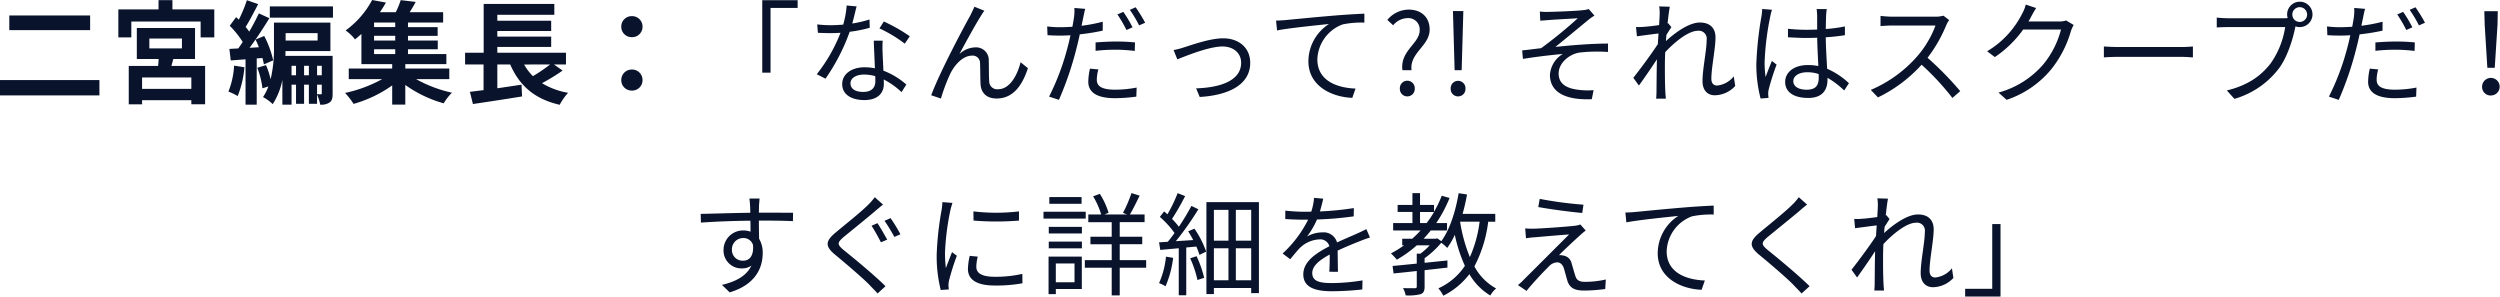
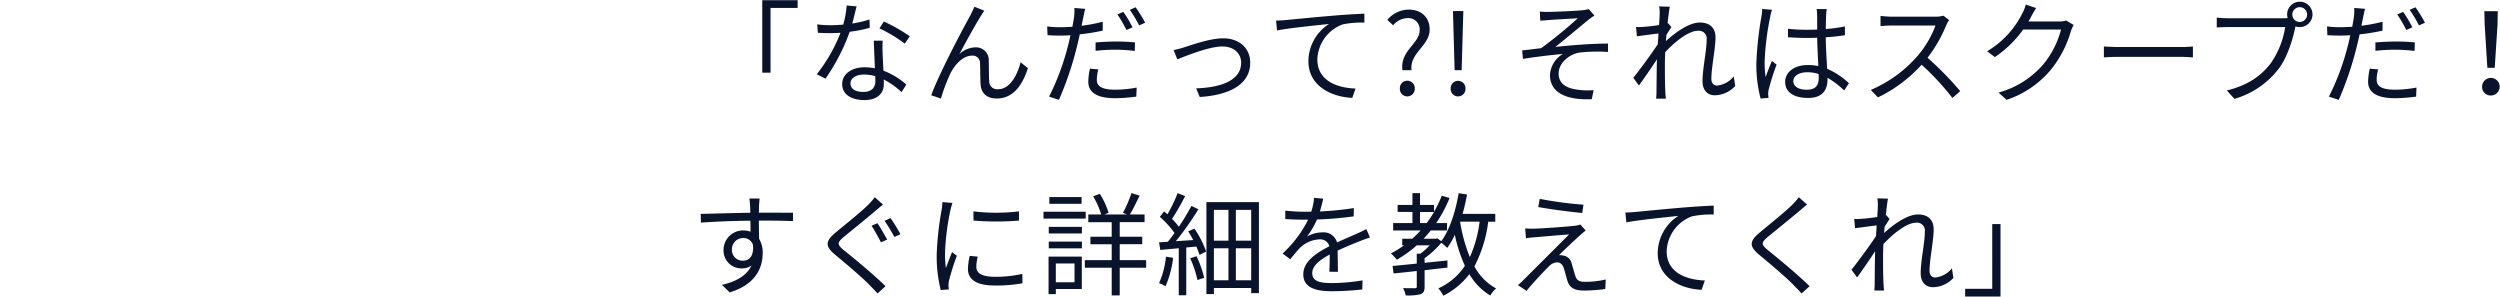
<svg xmlns="http://www.w3.org/2000/svg" width="625.22" height="74.152" viewBox="0 0 625.22 74.152">
  <g id="グループ_4099" data-name="グループ 4099" transform="translate(-46.568 -1138.256)">
    <path id="パス_1774" data-name="パス 1774" d="M18.2,26.428h2.072V10.244h6.776V8.312H18.2Zm36.9-9.1a41.936,41.936,0,0,0-6.5-3.7l-1.092,1.736a33.305,33.305,0,0,1,6.328,3.808Zm-10.08-4.2a28.356,28.356,0,0,1-4.312,1.008c.448-1.6.812-3.276,1.092-4.284l-2.492-.224a22.727,22.727,0,0,1-.868,4.788c-1.064.084-2.1.14-3.08.14a26.118,26.118,0,0,1-3.416-.2l.168,2.1c1.036.056,2.184.084,3.22.084q1.218,0,2.436-.084a39.774,39.774,0,0,1-5.936,10.36l2.184,1.12a49.823,49.823,0,0,0,6.048-11.732A32.988,32.988,0,0,0,45.08,15.2ZM46.48,28.612c0,1.372-.756,2.632-3.024,2.632-2.156,0-3.192-.868-3.192-2.156,0-1.26,1.344-2.184,3.388-2.184a10.1,10.1,0,0,1,2.8.392C46.48,27.8,46.48,28.248,46.48,28.612ZM46.088,18.42c.056,1.932.2,4.648.28,6.916a13.122,13.122,0,0,0-2.632-.252c-3.136,0-5.544,1.652-5.544,4.2,0,2.744,2.492,4,5.544,4,3.416,0,4.872-1.82,4.872-4.032,0-.308,0-.7-.028-1.12A19.291,19.291,0,0,1,53.032,31.3l1.2-1.9a18.715,18.715,0,0,0-5.74-3.472c-.056-1.68-.168-3.5-.2-4.508a26.969,26.969,0,0,1,.028-3Zm27.664-7.476L71.26,9.936c-.336.812-.7,1.484-1.008,2.156-1.512,2.66-7.756,14.392-9.8,19.992l2.436.812a43.617,43.617,0,0,1,2.38-6.3c1.092-2.184,3.136-4.424,5.376-4.424A1.832,1.832,0,0,1,72.66,24.1c.084,1.484.028,3.64.14,5.264.084,1.624,1.064,3.528,4,3.528,4.032,0,6.384-3.108,7.84-7.588L82.8,23.824c-.728,2.94-2.548,6.748-5.628,6.748a1.977,1.977,0,0,1-2.212-1.96c-.112-1.344-.056-3.472-.112-5.124A3.174,3.174,0,0,0,71.568,20.1a6.01,6.01,0,0,0-4.06,1.68c1.428-2.688,4.116-7.588,5.348-9.492A11.1,11.1,0,0,1,73.752,10.944ZM110.8,15.088a31.225,31.225,0,0,0-2.3-3.864l-1.484.644a32,32,0,0,1,2.268,3.892Zm-9.24,5.88a44.541,44.541,0,0,1,5.124-.28,40.128,40.128,0,0,1,4.676.308l.056-2.128a44.276,44.276,0,0,0-4.788-.224c-1.792,0-3.612.112-5.068.224Zm1.792-7.28A40.182,40.182,0,0,1,98.056,14.7l.42-2.044c.112-.532.308-1.6.5-2.184l-2.716-.224a13,13,0,0,1-.084,2.268c-.084.56-.224,1.428-.42,2.436-1.064.056-2.044.112-2.968.112a24.722,24.722,0,0,1-3.332-.2l.084,2.184c.98.084,1.988.112,3.22.112q1.176,0,2.52-.084c-.224,1.008-.448,2.016-.7,2.94a61.613,61.613,0,0,1-4.648,12.4l2.464.812a81.822,81.822,0,0,0,4.34-12.684c.308-1.2.616-2.464.868-3.7a53.354,53.354,0,0,0,5.74-.924ZM100.156,25.42a15.683,15.683,0,0,0-.42,3.276c0,2.744,2.3,4.116,6.664,4.116a40.728,40.728,0,0,0,5.348-.392l.084-2.268a28.521,28.521,0,0,1-5.4.532c-3.948,0-4.564-1.26-4.564-2.548a9.9,9.9,0,0,1,.392-2.52Zm9.968-14.7a29.772,29.772,0,0,1,2.324,3.892l1.512-.672a36.016,36.016,0,0,0-2.38-3.864Zm10.948,10.052L122,23.1c1.792-.7,7.84-3.22,11.284-3.22,2.828,0,4.676,1.708,4.676,4.06,0,4.536-5.264,6.216-11.256,6.412l.9,2.156c7.476-.448,12.628-3.192,12.628-8.54,0-3.78-2.856-6.132-6.776-6.132-3.276,0-7.812,1.652-9.8,2.268A18.417,18.417,0,0,1,121.072,20.772Zm25.62-7.364.252,2.464c3-.616,10.556-1.344,12.992-1.624a11.17,11.17,0,0,0-5.152,9.352c0,6.188,5.852,8.932,10.976,9.128l.812-2.324c-4.508-.168-9.548-1.876-9.548-7.308a9.66,9.66,0,0,1,6.328-8.736,23.1,23.1,0,0,1,5.432-.448v-2.24c-1.848.084-4.452.224-7.476.476-5.1.42-10.332.952-12.152,1.12C148.624,13.324,147.756,13.38,146.692,13.408Zm31.612,12.4h2.268c-.5-4.4,4.536-6.048,4.536-10.164,0-3.052-2.072-4.984-5.236-4.984a6.99,6.99,0,0,0-5.348,2.576l1.456,1.344a4.775,4.775,0,0,1,3.612-1.792,2.835,2.835,0,0,1,3.024,3.024C182.616,19.148,177.66,20.94,178.3,25.812Zm1.2,6.552a1.855,1.855,0,0,0,1.876-1.932,1.866,1.866,0,1,0-3.724,0A1.849,1.849,0,0,0,179.508,32.364Zm11.844-6.552h1.764l.336-11.872.084-2.912h-2.6l.084,2.912Zm.868,6.552a1.833,1.833,0,0,0,1.848-1.932,1.853,1.853,0,1,0-3.7,0A1.849,1.849,0,0,0,192.22,32.364ZM212.66,11.14l.112,2.3c.588-.056,1.428-.112,2.128-.168,1.2-.112,6.02-.364,7.252-.448A113.876,113.876,0,0,1,213,20.3c-1.4.168-3.276.42-4.76.56l.2,2.128c3.3-.532,7-.98,9.968-1.232a6.572,6.572,0,0,0-3.22,5.208c0,4.256,3.7,6.384,10.472,6.1L226.1,30.8a17.982,17.982,0,0,1-3.976-.112c-2.52-.336-4.76-1.288-4.76-4.06,0-2.576,2.632-4.872,5.32-5.236a39.443,39.443,0,0,1,7.028-.14v-2.1c-3.976,0-8.96.392-13.16.84,2.212-1.764,6.216-5.1,8.288-6.8a11.9,11.9,0,0,1,1.484-1.036L224.9,10.524a6.969,6.969,0,0,1-1.512.28c-1.6.2-7.308.42-8.512.42A13.787,13.787,0,0,1,212.66,11.14Zm48.5,16.212a6.1,6.1,0,0,1-4.172,2.3c-.98,0-1.428-.728-1.428-1.68,0-2.8,1.036-7.588,1.036-10.36,0-2.268-1.316-3.724-3.92-3.724-2.772,0-6.328,2.66-8.484,4.648.056-.532.084-1.064.14-1.568.42-.672.9-1.428,1.232-1.932l-.812-.98-.14.056c.2-1.932.42-3.5.56-4.172l-2.66-.084a10.514,10.514,0,0,1,.112,2.072c0,.308-.056,1.288-.14,2.6-1.428.224-3.052.392-3.948.448a13.294,13.294,0,0,1-1.82.028l.224,2.324c1.736-.224,4.144-.56,5.4-.7-.056.868-.112,1.764-.168,2.66-1.4,2.184-4.592,6.5-6.132,8.428l1.4,1.932c1.344-1.848,3.164-4.508,4.508-6.552,0,.42-.028.784-.028,1.064-.056,3.08-.056,4.452-.084,7.112,0,.448-.056,1.26-.084,1.652h2.436c-.056-.5-.112-1.2-.14-1.68-.112-2.492-.112-4.172-.112-6.692,0-.98.028-2.072.084-3.248,2.548-2.744,5.908-5.348,8.148-5.348a1.976,1.976,0,0,1,2.212,2.268c0,2.688-1.036,7.252-1.036,10.332,0,2.3,1.26,3.528,3.08,3.528a7.09,7.09,0,0,0,5.1-2.324ZM268.268,10.5a12.228,12.228,0,0,1-.2,1.96,86.4,86.4,0,0,0-1.26,11.648,33.5,33.5,0,0,0,1.064,8.792l1.988-.168c-.028-.28-.084-.672-.084-.952a4.757,4.757,0,0,1,.14-1.232,59.86,59.86,0,0,1,1.96-6.132l-1.176-.924c-.476,1.12-1.12,2.772-1.568,4.032a24.5,24.5,0,0,1-.252-3.78,68.1,68.1,0,0,1,1.372-11.172,13.135,13.135,0,0,1,.476-1.876Zm14.14,17.192c0,1.848-.672,3-3.024,3-1.988,0-3.332-.784-3.332-2.156,0-1.288,1.428-2.212,3.5-2.212a8.67,8.67,0,0,1,2.828.448C282.408,27.1,282.408,27.436,282.408,27.688Zm7.56,1.372a18.906,18.906,0,0,0-5.46-3.612c-.112-2.324-.308-5.1-.336-7.868,1.652-.112,3.276-.28,4.788-.532V14.864a35.32,35.32,0,0,1-4.788.644c.028-1.288.056-2.576.084-3.332a15.708,15.708,0,0,1,.168-1.652h-2.548a11.335,11.335,0,0,1,.14,1.68v3.444c-.868.028-1.736.056-2.6.056a43.349,43.349,0,0,1-4.7-.252V17.58c1.624.084,3.08.168,4.648.168.9,0,1.764-.028,2.66-.056.028,2.3.2,4.956.28,7.084a12.367,12.367,0,0,0-2.576-.252c-3.64,0-5.712,1.9-5.712,4.228,0,2.464,2.044,4,5.768,4,3.752,0,4.816-2.24,4.816-4.536v-.5a21.042,21.042,0,0,1,4.172,3.164ZM313.6,12.176a7.458,7.458,0,0,1-2.1.252H300.692c-.84,0-2.436-.14-2.828-.2V14.78c.308-.028,1.848-.14,2.828-.14h10.92a24.95,24.95,0,0,1-4.648,7.784,32.018,32.018,0,0,1-11.536,8.316l1.792,1.876a35.5,35.5,0,0,0,10.92-8.176,64.648,64.648,0,0,1,7.7,8.316l1.96-1.708a80.3,80.3,0,0,0-8.176-8.344,35.438,35.438,0,0,0,4.7-8.2,8.032,8.032,0,0,1,.7-1.232Zm30.688,1.2a5.362,5.362,0,0,1-1.82.252h-7.616a12.59,12.59,0,0,0,.672-1.176c.28-.532.784-1.456,1.26-2.184l-2.6-.868a8.477,8.477,0,0,1-.868,2.212,22.886,22.886,0,0,1-8.792,9.464l1.932,1.456a27.77,27.77,0,0,0,7.084-6.888H343a22.538,22.538,0,0,1-4.452,8.736,22.651,22.651,0,0,1-11.172,7.028l2.016,1.82a24.549,24.549,0,0,0,11.144-7.616,27.283,27.283,0,0,0,4.956-9.632,11.948,11.948,0,0,1,.672-1.484Zm9.436,9.24c.868-.084,2.352-.14,3.892-.14h15.372c1.26,0,2.436.112,3,.14V19.876c-.616.056-1.624.14-3.024.14H357.616c-1.568,0-3.052-.084-3.892-.14ZM402.7,13.744a1.846,1.846,0,0,1-1.848-1.848,1.848,1.848,0,1,1,1.848,1.848Zm-17.948-.924a27.892,27.892,0,0,1-2.8-.168v2.464c.7-.028,1.68-.084,2.772-.084h14.336a21.3,21.3,0,0,1-3.668,9.128c-2.352,3-5.488,5.376-10.92,6.72l1.9,2.1A21.434,21.434,0,0,0,397.4,25.5c2.212-2.884,3.556-7.392,4.172-10.332l.056-.308a3.385,3.385,0,0,0,1.064.168,3.173,3.173,0,1,0-3-2.24c-.336.028-.644.028-.924.028Zm46.116,2.268a31.22,31.22,0,0,0-2.3-3.864l-1.484.644a32,32,0,0,1,2.268,3.892Zm-9.24,5.88a44.541,44.541,0,0,1,5.124-.28,40.128,40.128,0,0,1,4.676.308l.056-2.128a44.276,44.276,0,0,0-4.788-.224c-1.792,0-3.612.112-5.068.224Zm1.792-7.28a40.182,40.182,0,0,1-5.292,1.008l.42-2.044c.112-.532.308-1.6.5-2.184l-2.716-.224a13,13,0,0,1-.084,2.268c-.084.56-.224,1.428-.42,2.436-1.064.056-2.044.112-2.968.112a24.721,24.721,0,0,1-3.332-.2l.084,2.184c.98.084,1.988.112,3.22.112q1.176,0,2.52-.084c-.224,1.008-.448,2.016-.7,2.94A61.613,61.613,0,0,1,410,32.42l2.464.812a81.823,81.823,0,0,0,4.34-12.684c.308-1.2.616-2.464.868-3.7a53.355,53.355,0,0,0,5.74-.924ZM420.224,25.42a15.684,15.684,0,0,0-.42,3.276c0,2.744,2.3,4.116,6.664,4.116a40.728,40.728,0,0,0,5.348-.392l.084-2.268a28.521,28.521,0,0,1-5.4.532c-3.948,0-4.564-1.26-4.564-2.548a9.9,9.9,0,0,1,.392-2.52Zm9.968-14.7a29.773,29.773,0,0,1,2.324,3.892l1.512-.672a36.016,36.016,0,0,0-2.38-3.864Zm19.432,14.5h1.848l.7-10.864.056-3.3h-3.36l.084,3.3Zm.924,6.916a2.2,2.2,0,1,0-2.24-2.212A2.138,2.138,0,0,0,450.548,32.14ZM13.44,73.448A2.667,2.667,0,0,1,10.612,70.7a2.816,2.816,0,0,1,2.8-2.912A2.461,2.461,0,0,1,15.876,69.5C16.128,72.132,15.064,73.448,13.44,73.448Zm4.284-10.024c4.06,0,6.58.056,8.148.14l.028-2.1c-1.344,0-4.76-.028-8.12-.028h-.42c0-.728.028-1.372.028-1.792l.14-1.736H14.98c.056.336.14,1.148.168,1.736.028.392.056,1.036.056,1.82-4.116.056-9.324.224-12.4.28l.056,2.184c3.472-.252,8.176-.448,12.376-.476.028.952.028,1.932.028,2.744a5.56,5.56,0,0,0-1.848-.308,4.875,4.875,0,0,0-4.9,4.844A4.467,4.467,0,0,0,13.1,75.38a3.982,3.982,0,0,0,2.38-.7C14.336,77.144,11.76,78.656,8.12,79.5l1.932,1.876c6.44-1.932,8.26-6.1,8.26-9.856a6.77,6.77,0,0,0-.9-3.556c-.028-1.26-.056-2.968-.056-4.536Zm29.288.644-1.484.644c.728,1.092,1.764,3,2.352,4.144l1.568-.672C48.86,67.12,47.712,65.1,47.012,64.068Zm3.276-1.26-1.512.672a41.878,41.878,0,0,1,2.464,4.032l1.512-.672A38.706,38.706,0,0,0,50.288,62.808ZM46.34,57.572a14.927,14.927,0,0,1-1.6,1.848c-1.876,1.9-6.076,5.208-8.176,6.972-2.492,2.1-2.8,3.36-.168,5.544,2.576,2.128,7.224,6.076,8.736,7.7.588.644,1.344,1.344,1.9,2.016l1.988-1.82c-2.688-2.688-7.84-6.944-10.36-8.96-1.792-1.484-1.764-1.9-.084-3.36,2.044-1.68,6.02-4.872,7.924-6.524.476-.392,1.316-1.12,1.9-1.568ZM63.252,58.8a16.583,16.583,0,0,1-.2,1.96A77.017,77.017,0,0,0,61.824,71.88a34.728,34.728,0,0,0,1.008,8.9l2.016-.14-.084-.98a6.919,6.919,0,0,1,.14-1.232,60.211,60.211,0,0,1,1.96-6.216l-1.2-.9c-.448,1.092-1.064,2.716-1.54,3.976a28.952,28.952,0,0,1-.224-3.808A63.8,63.8,0,0,1,65.24,60.876c.112-.5.364-1.4.532-1.876Zm6.832,13.44a16.07,16.07,0,0,0-.448,3.276c0,2.6,2.072,4.144,6.72,4.144a36.848,36.848,0,0,0,6.916-.56l-.028-2.352a30.142,30.142,0,0,1-6.86.728c-3.808,0-4.648-1.232-4.648-2.492A10.3,10.3,0,0,1,72.1,72.44Zm.952-8.82a70.044,70.044,0,0,0,11.368,0v-2.3a48.469,48.469,0,0,1-11.4,0Zm27.02-5.88H89.992v1.68h8.064Zm1.036,3.668H88.536V62.92H99.092Zm-2.8,12.936v4.7H91.616v-4.7Zm1.82-1.708H89.8v9.38h1.82V80.532h6.5Zm-8.26-2.072H98.14v-1.68H89.852Zm0-3.724H98.14V64.992H89.852Zm24.36,6.664H107.6V69.332h5.628V67.456H107.6v-3.64h6.216V61.884h-3.668c.756-1.26,1.652-3.108,2.436-4.7l-2.044-.644a33.864,33.864,0,0,1-2.128,4.956l1.008.392H103.8l1.008-.42a18.99,18.99,0,0,0-2.184-4.732l-1.68.616a19.974,19.974,0,0,1,2.016,4.536h-3.22v1.932h5.852v3.64h-5.32v1.876h5.32v3.976h-6.72v1.9h6.72v6.916H107.6V75.212h6.608Zm4.956-.868a21.658,21.658,0,0,1-1.736,6.636,7.273,7.273,0,0,1,1.624.784,25.672,25.672,0,0,0,1.9-7.112Zm6.048.42a25.785,25.785,0,0,1,1.82,5.432l1.68-.56a27.938,27.938,0,0,0-1.9-5.4Zm-.5-6.748a23.433,23.433,0,0,1,1.26,2.184l-4.34.28a74.594,74.594,0,0,0,5.628-7.98l-1.736-.84a59.731,59.731,0,0,1-3.136,5.208A19.765,19.765,0,0,0,120.68,63a60.208,60.208,0,0,0,3.276-5.712l-1.876-.728a38.028,38.028,0,0,1-2.548,5.292c-.28-.252-.56-.5-.84-.728L117.628,62.5a22.055,22.055,0,0,1,3.668,4.032c-.56.784-1.12,1.54-1.68,2.184-.784.056-1.512.112-2.184.14l.308,1.9,4.62-.42V82.1h1.876V70.144l2.52-.224a16.678,16.678,0,0,1,.784,2.072l1.68-.812a24.3,24.3,0,0,0-2.94-5.74ZM136.64,78.348V70.34h3.836v8.008Zm-5.488-8.008h3.64v8.008h-3.64Zm3.64-9.6v7.7h-3.64v-7.7Zm5.684,7.7H136.64v-7.7h3.836Zm-11.2-9.632V81.792h1.876V80.28h9.324v1.288h1.932V58.8Zm32.9,17.416c-.028-1.344-.056-3.7-.084-5.292,2.1-.98,4.088-1.792,5.656-2.408.728-.28,1.736-.672,2.436-.868l-.9-2.1c-.784.392-1.456.728-2.3,1.092-1.456.672-3.136,1.344-5.04,2.24a3.485,3.485,0,0,0-3.668-2.52,7.865,7.865,0,0,0-3.836,1.036,19.9,19.9,0,0,0,2.492-4.256,85.664,85.664,0,0,0,9.184-.784l.028-2.072a74.408,74.408,0,0,1-8.484.84c.392-1.26.644-2.408.84-3.192l-2.3-.2a15.025,15.025,0,0,1-.7,3.444c-.644.028-1.232.028-1.82.028-1.26,0-3.192-.112-4.676-.28v2.1c1.512.112,3.388.168,4.564.168h1.148a29.339,29.339,0,0,1-6.384,8.456l1.9,1.428c.952-1.12,1.736-2.156,2.52-2.912a7.38,7.38,0,0,1,4.788-2.044,2.345,2.345,0,0,1,2.492,1.708c-3.22,1.68-6.524,3.752-6.524,7.028,0,3.388,3.192,4.228,7.168,4.228a71.4,71.4,0,0,0,7.588-.448l.056-2.268a48.816,48.816,0,0,1-7.56.672c-2.856,0-5.012-.308-5.012-2.492,0-1.82,1.792-3.248,4.368-4.648,0,1.456-.028,3.248-.112,4.312ZM192.724,63.7H197.6a30.968,30.968,0,0,1-2.436,8.848,38.677,38.677,0,0,1-2.436-8.82ZM182.7,64.04V61.268h3.5a23.848,23.848,0,0,1-1.848,2.772Zm18.816-.336v-1.96H193.34c.448-1.54.812-3.192,1.12-4.844l-2.1-.336c-.784,4.62-2.212,9.1-4.34,12.012l-1.008-.728-.364.112H183.6c.616-.672,1.2-1.344,1.792-2.072h4.06V64.04H186.76a34.241,34.241,0,0,0,3.332-6.272l-1.96-.56A29.768,29.768,0,0,1,186.2,61.24V59.5h-3.5v-2.94h-1.9V59.5h-3.7v1.764h3.7V64.04H175.98v1.848h6.86a24.444,24.444,0,0,1-2.1,2.072h-2.492v1.652h.448a24.48,24.48,0,0,1-3.276,2.016A15.458,15.458,0,0,1,176.9,73.2a29.546,29.546,0,0,0,4.984-3.584h3.22a16.161,16.161,0,0,1-2.3,2.072h-.924v2.492c-2.3.224-4.4.448-6.048.588l.252,1.876c1.652-.168,3.64-.364,5.8-.616v3.892c0,.308-.112.392-.476.42-.364,0-1.568,0-2.968-.028a5.746,5.746,0,0,1,.672,1.82,12.64,12.64,0,0,0,3.752-.308c.756-.308.98-.84.98-1.9V75.828l5.712-.644V73.392c-1.9.2-3.836.392-5.712.588V72.832a22.718,22.718,0,0,0,4.172-3.864,11.681,11.681,0,0,1,1.484,1.288,18.313,18.313,0,0,0,1.9-3.276,36.534,36.534,0,0,0,2.52,7.756,15.672,15.672,0,0,1-6.636,5.628,8.5,8.5,0,0,1,1.232,1.848,18.624,18.624,0,0,0,6.524-5.4,14.989,14.989,0,0,0,5.236,5.348,6.287,6.287,0,0,1,1.456-1.764,13.567,13.567,0,0,1-5.432-5.516A32.628,32.628,0,0,0,199.752,63.7Zm11.116-5.712-.364,2.044c3.388.616,8.232,1.232,11,1.484l.308-2.072A96.758,96.758,0,0,1,212.632,57.992Zm11.508,7.924L222.8,64.4a5.713,5.713,0,0,1-1.316.308c-2.1.252-8.54.7-10.136.728a20.573,20.573,0,0,1-2.352-.056l.2,2.464c.616-.084,1.344-.2,2.24-.252,1.708-.14,6.356-.56,8.54-.7-2.744,2.744-10.3,10.3-11.424,11.4a12.587,12.587,0,0,1-1.372,1.26l2.156,1.456c1.568-1.988,4.564-5.124,5.6-6.132a2.98,2.98,0,0,1,2.044-1.008c.756,0,1.344.5,1.68,1.456.252.812.672,2.436.924,3.248.616,1.848,2.016,2.352,4.228,2.352a41.568,41.568,0,0,0,5.208-.392l.14-2.38a23.49,23.49,0,0,1-5.236.588c-1.428,0-2.072-.448-2.38-1.484-.308-.9-.672-2.3-.924-3.108a2.516,2.516,0,0,0-2.128-1.988,3.182,3.182,0,0,0-1.036-.084c1.036-1.092,4.116-3.948,5.18-4.9A15.6,15.6,0,0,1,224.14,65.916Zm9.912-4.508.252,2.464c3-.616,10.556-1.344,12.992-1.624a11.17,11.17,0,0,0-5.152,9.352c0,6.188,5.852,8.932,10.976,9.128l.812-2.324c-4.508-.168-9.548-1.876-9.548-7.308a9.66,9.66,0,0,1,6.328-8.736,23.1,23.1,0,0,1,5.432-.448v-2.24c-1.848.084-4.452.224-7.476.476-5.1.42-10.332.952-12.152,1.12C235.984,61.324,235.116,61.38,234.052,61.408Zm43.372-3.836a12.874,12.874,0,0,1-1.6,1.848c-1.876,1.9-6.076,5.208-8.148,6.972-2.52,2.1-2.8,3.36-.2,5.544,2.6,2.128,7.224,6.076,8.736,7.7.588.644,1.344,1.344,1.9,2.016l2.016-1.82c-2.716-2.688-7.84-6.944-10.36-8.96-1.792-1.484-1.792-1.9-.112-3.36,2.044-1.68,6.02-4.872,7.952-6.524.448-.392,1.288-1.12,1.9-1.568Zm38.3,17.78a6.1,6.1,0,0,1-4.172,2.3c-.98,0-1.428-.728-1.428-1.68,0-2.8,1.036-7.588,1.036-10.36,0-2.268-1.316-3.724-3.92-3.724-2.772,0-6.328,2.66-8.484,4.648.056-.532.084-1.064.14-1.568.42-.672.9-1.428,1.232-1.932l-.812-.98-.14.056c.2-1.932.42-3.5.56-4.172l-2.66-.084a10.513,10.513,0,0,1,.112,2.072c0,.308-.056,1.288-.14,2.6-1.428.224-3.052.392-3.948.448a13.294,13.294,0,0,1-1.82.028l.224,2.324c1.736-.224,4.144-.56,5.4-.7-.056.868-.112,1.764-.168,2.66-1.4,2.184-4.592,6.5-6.132,8.428l1.4,1.932c1.344-1.848,3.164-4.508,4.508-6.552,0,.42-.028.784-.028,1.064-.056,3.08-.056,4.452-.084,7.112,0,.448-.056,1.26-.084,1.652h2.436c-.056-.5-.112-1.2-.14-1.68-.112-2.492-.112-4.172-.112-6.692,0-.98.028-2.072.084-3.248,2.548-2.744,5.908-5.348,8.148-5.348a1.976,1.976,0,0,1,2.212,2.268c0,2.688-1.036,7.252-1.036,10.332,0,2.3,1.26,3.528,3.08,3.528a7.09,7.09,0,0,0,5.1-2.324Zm12.152-11.06h-2.072V80.476h-6.776v1.932h8.848Z" transform="translate(219 1130)" fill="#09142c" />
-     <path id="パス_1773" data-name="パス 1773" d="M3.892-19.88v3.668H24.108V-19.88ZM1.568-3.724V.112H26.432V-3.724ZM49.42-1.512H37.1V-4.368H49.42Zm-10.5-12.6h8.148v2.464H38.92Zm5.992,5.124h5.432v-7.756H35.784v7.756h5.46c-.028.56-.084,1.176-.14,1.736H33.768v9.6H37.1V1.316H49.42V2.324h3.444V-7.252H44.436Zm-.224-12.4v-2.324H41.216v2.324H31.164v7h3.248v-3.976H51.744v3.976H55.16v-7ZM60.116-7.336a20.407,20.407,0,0,1-1.428,6.5A14.862,14.862,0,0,1,61.012.28a24.519,24.519,0,0,0,1.68-7.2Zm3.864-4.452c.5-.644.98-1.344,1.484-2.072a17.445,17.445,0,0,1,.84,1.932ZM67.2-9.24a15.63,15.63,0,0,1,.364,1.6l2.324-1.008a24.825,24.825,0,0,0-2.24-6.1l-2.184.9c1.232-1.764,2.436-3.64,3.472-5.348l-2.632-1.2c-.644,1.372-1.484,3-2.408,4.564A14.418,14.418,0,0,0,63-17c.98-1.568,2.128-3.78,3.136-5.712l-2.828-.98a34.636,34.636,0,0,1-2.016,4.872c-.224-.224-.448-.448-.672-.644l-1.6,2.156a23.738,23.738,0,0,1,3.248,4.06c-.364.56-.756,1.12-1.12,1.624-.812.028-1.54.084-2.212.112l.336,2.884,3.7-.28V2.436h2.8V-9.128ZM80.864-2.576H82.04V-.448c0,.224-.056.28-.2.28-.2,0-.56,0-.98-.028ZM77.616-4.928V-7.28h1.2v2.352Zm-3.136,0V-7.28H75.6v2.352ZM82.04-7.28v2.352H80.864V-7.28ZM81-15.456v1.848H73v-1.848Zm3.752,5.684H72.94c.028-.42.028-.812.028-1.2H84.2v-7.112H70.084v5.8a33.293,33.293,0,0,1-.84,8.372A19.963,19.963,0,0,0,68.1-7.448L65.912-6.8A20.689,20.689,0,0,1,67.2-1.652l1.484-.476A11.869,11.869,0,0,1,67.34.532,10.823,10.823,0,0,1,69.776,2.3a17.457,17.457,0,0,0,2.408-6.048V2.436h2.3V-2.576H75.6V2.212h2.016V-2.576h1.2V2.212h2.044v-2.3a10.891,10.891,0,0,1,.784,2.52A3.781,3.781,0,0,0,83.972,1.9c.672-.476.784-1.2.784-2.3ZM69.048-22.148v2.828H84.84v-2.828ZM95.116-11.424h5.292v1.2H95.116Zm5.292-5.544H95.116v-1.148h5.292Zm0,3.36H95.116v-1.176h5.292Zm13.524,9.66v-2.66h-11V-7.7H113.2v-2.52h-9.6v-1.2h7.448v-2.184H103.6v-1.176h7.42v-2.184H103.6v-1.148h8.792v-2.576H104.02c.5-.784,1.036-1.68,1.512-2.576l-3.752-.448a21.507,21.507,0,0,1-1.232,3.024H96.572A28.42,28.42,0,0,0,98.084-23.1l-3.444-.644A22.5,22.5,0,0,1,88-16.128a10.468,10.468,0,0,1,2.352,2.24c.56-.448,1.092-.9,1.6-1.372V-7.7h7.7v1.092H88.788v2.66h8.344A33.9,33.9,0,0,1,87.864-.5,18.023,18.023,0,0,1,89.992,2.24a31.358,31.358,0,0,0,9.66-4.62V2.408h3.276v-4.9a31,31,0,0,0,9.6,4.592A13.357,13.357,0,0,1,114.6-.56a33,33,0,0,1-8.96-3.388Zm25.2-3.668A39.438,39.438,0,0,1,134.848-4.7a13.323,13.323,0,0,1-2.212-2.912Zm.98,0h3v-2.94H125.944v-1.456h13.468v-2.576H125.944v-1.4h13.468v-2.576H125.944v-1.484H140.2v-2.716H122.528v12.208H117.88v2.94h4.62V-1.2c-1.26.14-2.408.308-3.416.42l.756,3.052c3.388-.5,8.008-1.2,12.292-1.9l-.14-2.94c-2.016.308-4.088.616-6.048.9V-7.616h3.22c2.324,5.292,6.048,8.624,12.376,10.08a14.793,14.793,0,0,1,2.1-3,18.519,18.519,0,0,1-6.524-2.408A47.146,47.146,0,0,0,142.268-6.1ZM159.6-14.448a2.594,2.594,0,0,0,2.66-2.6,2.607,2.607,0,0,0-2.66-2.66,2.607,2.607,0,0,0-2.66,2.66A2.594,2.594,0,0,0,159.6-14.448Zm0,13.356a2.594,2.594,0,0,0,2.66-2.6,2.607,2.607,0,0,0-2.66-2.66,2.607,2.607,0,0,0-2.66,2.66A2.594,2.594,0,0,0,159.6-1.092Z" transform="translate(45 1162)" fill="#09142c" />
  </g>
</svg>